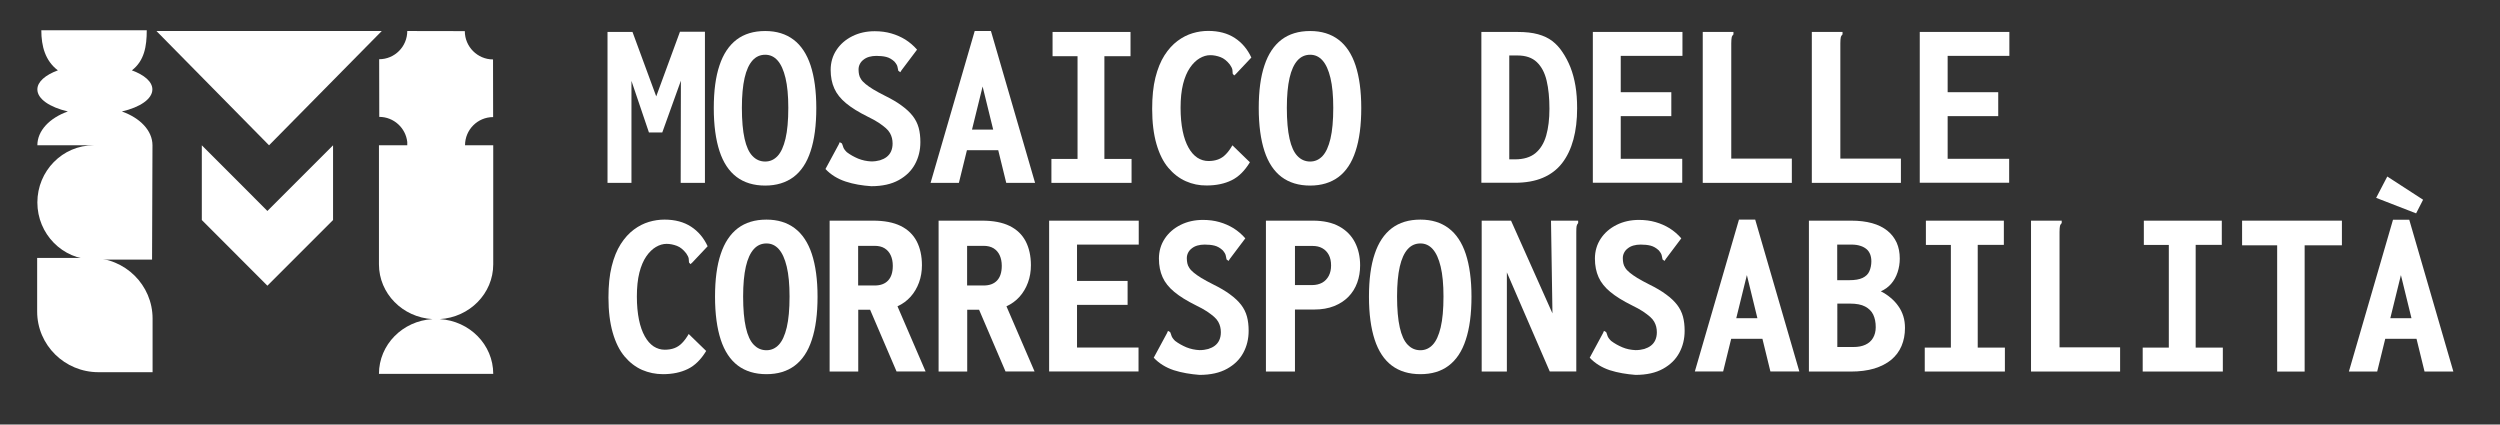
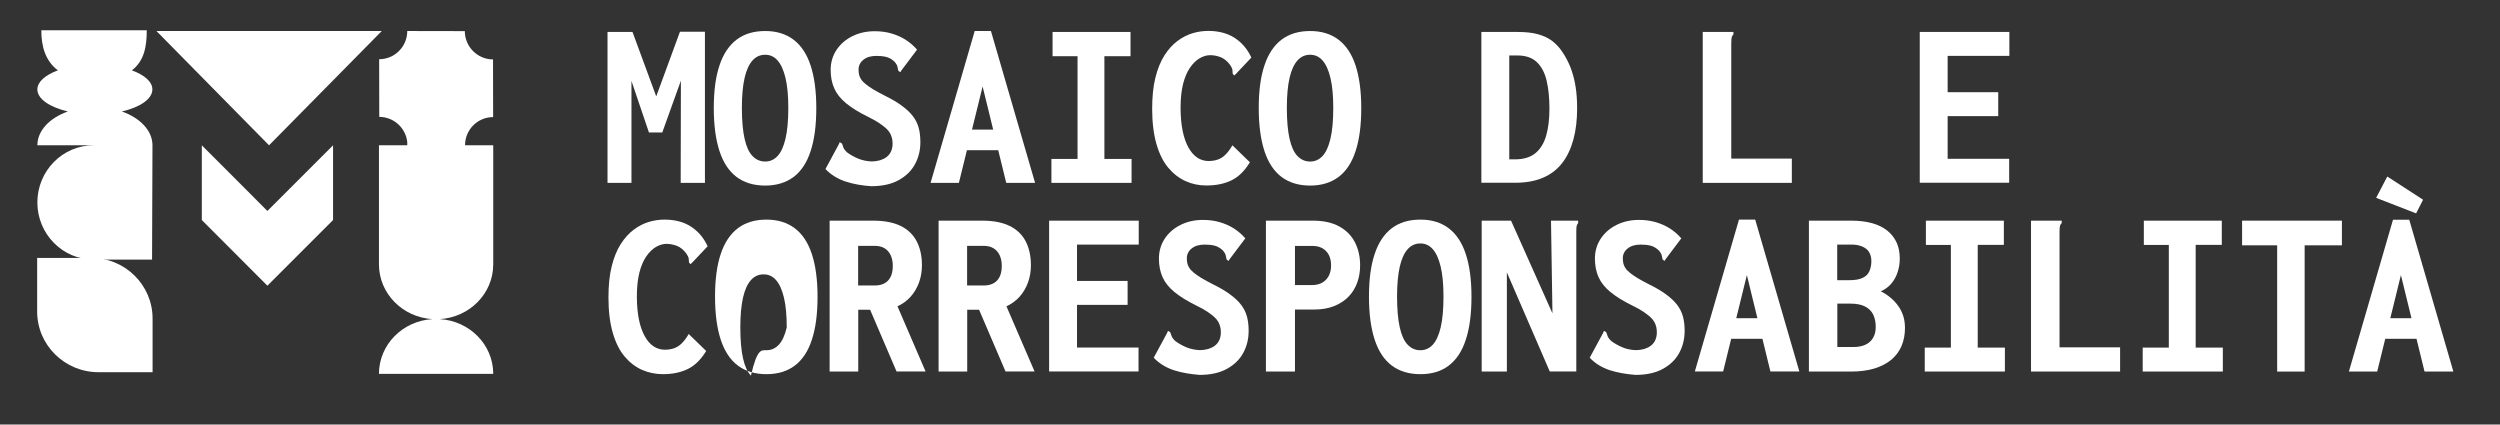
<svg xmlns="http://www.w3.org/2000/svg" version="1.1" x="0px" y="0px" viewBox="0 0 2402 407.9" style="enable-background:new 0 0 2402 407.9;" xml:space="preserve">
  <rect x="0" y="0" width="2402" height="407.9" fill="#333333" stroke="none" />
  <style type="text/css">
	.st0{fill:#FFFFFF;}
</style>
  <g id="Livello_1">
    <g>
      <g>
        <path class="st0" d="M583.7,175.7v-145h24l22.8,61.9l22.8-62.1h24v145.2h-23.3l0.2-98.2l-17.9,49.8h-12.8l-16.8-49.6v98H583.7z" />
        <path class="st0" d="M735.2,178.3c-11,0-20.2-2.8-27.5-8.3c-7.3-5.5-12.8-13.8-16.4-24.8c-3.6-11-5.5-24.8-5.5-41.4     c0-16.4,1.8-30.1,5.5-41c3.6-10.9,9.1-19.1,16.4-24.7c7.3-5.5,16.4-8.3,27.5-8.3c10.9,0,19.9,2.8,27.2,8.3     c7.3,5.5,12.8,13.8,16.4,24.7c3.6,10.9,5.5,24.6,5.5,41c0,16.6-1.8,30.4-5.5,41.5c-3.6,11.1-9.1,19.3-16.4,24.8     C755.1,175.5,746,178.3,735.2,178.3z M735.2,155.2c4.7,0,8.6-1.8,11.9-5.3c3.3-3.5,5.8-9.1,7.6-16.6c1.8-7.6,2.7-17.5,2.7-29.7     c0-11.6-0.9-21.2-2.7-28.7c-1.8-7.5-4.3-13.1-7.6-16.8c-3.3-3.7-7.2-5.5-11.9-5.5c-4.8,0-8.9,1.8-12.2,5.5     c-3.3,3.7-5.9,9.3-7.6,16.8c-1.7,7.5-2.6,17.1-2.6,28.7c0,12.2,0.9,22.2,2.6,29.7c1.7,7.6,4.2,13.1,7.6,16.6     C726.3,153.4,730.4,155.2,735.2,155.2z" />
        <path class="st0" d="M812.4,174.4c-7.8-2.6-14.2-6.6-19.3-12l12.8-23.7l0.9-2.1l2.1,1.2c0.5,1.1,0.9,2.3,1.3,3.6     c0.4,1.3,1.5,2.9,3.4,4.8c3.3,2.5,6.9,4.5,10.9,6.2c4,1.6,8.2,2.5,12.6,2.7c3.1,0,5.9-0.4,8.4-1.1c2.5-0.8,4.6-1.8,6.4-3.2     c1.8-1.4,3.2-3.1,4.2-5.3c1-2.2,1.5-4.7,1.5-7.6c0-1.8-0.2-3.6-0.6-5.2c-0.4-1.6-1-3.2-1.9-4.8c-0.9-1.6-2.2-3.2-4-4.8     c-1.8-1.6-4.1-3.3-6.9-5.2c-2.8-1.8-6.3-3.8-10.5-5.8c-8.7-4.3-15.6-8.6-20.8-12.9c-5.2-4.3-9-9-11.3-14.2     c-2.3-5.1-3.5-11.1-3.5-17.8c0-7.2,1.9-13.6,5.6-19.2c3.7-5.6,8.8-10,15.2-13.2c6.4-3.2,13.6-4.8,21.5-4.8     c5.7,0,11.1,0.7,15.9,2.1c4.9,1.4,9.4,3.4,13.5,5.9c4.1,2.6,7.9,5.8,11.3,9.7l-14.9,19.8l-1.2,1.9l-1.9-1.4     c-0.3-1.2-0.6-2.5-0.8-3.8c-0.2-1.3-1.2-3-2.9-5c-2.5-2.3-5.1-3.8-7.9-4.5s-6-1-9.5-1c-2.5,0-4.8,0.3-6.9,0.9     c-2.1,0.6-3.9,1.5-5.5,2.8c-1.6,1.2-2.7,2.6-3.5,4.2c-0.8,1.6-1.2,3.3-1.2,5.2c0,1.8,0.2,3.5,0.5,4.9c0.3,1.5,0.9,2.9,1.9,4.4     c0.9,1.5,2.4,3,4.3,4.6c1.9,1.6,4.4,3.3,7.3,5.1c2.9,1.8,6.7,3.8,11.2,6.1c6.5,3.2,12,6.4,16.4,9.7c4.4,3.2,7.9,6.5,10.6,10     c2.6,3.4,4.5,7.2,5.6,11.3c1.1,4.1,1.6,8.6,1.6,13.7c0,7.7-1.7,14.7-5.1,21c-3.4,6.4-8.6,11.5-15.6,15.4     c-7,3.9-15.8,5.9-26.5,5.9C828.5,178.3,820.2,177,812.4,174.4z" />
        <path class="st0" d="M944.1,83.1l-22.8,92.6h-27.2l42.4-145.9h15.6l42.4,145.9h-27.7L944.1,83.1z M969,144.3h-51.7l3.3-19.8h44.4     L969,144.3z" />
        <path class="st0" d="M1010.2,175.7v-23h25.1V54h-24V30.7h74.9V54h-25.1v98.7h26.1v23H1010.2z" />
        <path class="st0" d="M1139.3,174.1c-6.3-2.8-11.9-7.1-16.8-12.9c-4.9-5.8-8.7-13.5-11.4-22.9c-2.7-9.4-4.1-20.6-4.1-33.7     c0-11.5,1-21.6,3.1-30s5-15.6,8.7-21.4c3.7-5.8,7.9-10.4,12.6-13.9c4.7-3.5,9.5-5.9,14.5-7.4c5-1.5,10-2.2,15-2.2     c10.1,0,18.6,2.3,25.5,6.8c6.9,4.5,12.2,10.8,15.9,18.8l-14.9,15.8l-1.6,1.4l-1.4-1.6c0-1.2-0.1-2.5-0.3-3.8c-0.2-1.3-1-3-2.4-5     c-2.8-3.6-5.8-6-9-7.2c-3.2-1.2-6.5-1.9-9.9-1.9c-3.4,0-6.8,1-10.2,3c-3.4,2-6.5,5-9.3,9.1c-2.8,4.1-5,9.3-6.6,15.6     c-1.6,6.4-2.4,14-2.4,22.9c0,8.4,0.7,15.8,2,22.2c1.3,6.4,3.2,11.7,5.6,16c2.4,4.3,5.2,7.5,8.5,9.7c3.3,2.1,6.8,3.2,10.7,3.2     c3.4,0,6.5-0.5,9.2-1.5c2.7-1,5.2-2.6,7.4-4.9c2.2-2.2,4.4-5.2,6.4-8.7l16.8,16.3c-5,8.2-10.8,14-17.6,17.3     c-6.7,3.3-14.7,5-23.9,5C1152.3,178.3,1145.6,176.9,1139.3,174.1z" />
        <path class="st0" d="M1258.8,178.3c-11,0-20.2-2.8-27.5-8.3c-7.3-5.5-12.8-13.8-16.4-24.8c-3.6-11-5.5-24.8-5.5-41.4     c0-16.4,1.8-30.1,5.5-41c3.6-10.9,9.1-19.1,16.4-24.7c7.3-5.5,16.4-8.3,27.5-8.3c10.9,0,19.9,2.8,27.2,8.3s12.8,13.8,16.4,24.7     c3.6,10.9,5.5,24.6,5.5,41c0,16.6-1.8,30.4-5.5,41.5c-3.6,11.1-9.1,19.3-16.4,24.8C1278.7,175.5,1269.6,178.3,1258.8,178.3z      M1258.8,155.2c4.7,0,8.6-1.8,11.9-5.3c3.3-3.5,5.8-9.1,7.6-16.6c1.8-7.6,2.7-17.5,2.7-29.7c0-11.6-0.9-21.2-2.7-28.7     c-1.8-7.5-4.3-13.1-7.6-16.8c-3.3-3.7-7.2-5.5-11.9-5.5c-4.8,0-8.9,1.8-12.2,5.5c-3.3,3.7-5.9,9.3-7.6,16.8     c-1.7,7.5-2.6,17.1-2.6,28.7c0,12.2,0.9,22.2,2.6,29.7c1.7,7.6,4.2,13.1,7.6,16.6C1249.9,153.4,1254,155.2,1258.8,155.2z" />
        <path class="st0" d="M1423.3,175.7v-145h34.7c7.8,0,14.3,0.7,19.7,2.2c5.4,1.5,9.9,3.6,13.7,6.5c3.8,2.9,7.1,6.5,9.9,10.8     c2.9,4.3,5.5,9.2,7.6,14.5c2.1,5.4,3.7,11.3,4.8,17.8c1.1,6.5,1.6,13.7,1.6,21.6c0,11.2-1.2,21.2-3.6,30     c-2.4,8.8-6,16.4-10.8,22.6c-4.8,6.2-11,10.9-18.5,14.1c-7.5,3.2-16.5,4.8-26.9,4.8H1423.3z M1450.1,153.1h5.6     c8.2,0,14.7-2,19.5-5.9c4.8-4,8.3-9.6,10.4-17c2.1-7.4,3.1-15.9,3.1-25.7c0-10.4-0.9-19.4-2.7-27c-1.8-7.6-4.9-13.5-9.4-17.8     c-4.5-4.3-10.7-6.4-18.6-6.4h-7.9V153.1z" />
-         <path class="st0" d="M1530.4,175.7v-145h86.1v23h-59.3v34.9h48.6v23h-48.6v41h59.1v23H1530.4z" />
        <path class="st0" d="M1636,30.7h27.2h2.3V33c-0.9,0.9-1.5,1.9-1.7,3c-0.2,1.1-0.4,2.9-0.4,5.6v110.8h58.2v23.3H1636V30.7z" />
-         <path class="st0" d="M1740.8,30.7h27.2h2.3V33c-0.9,0.9-1.5,1.9-1.7,3c-0.2,1.1-0.4,2.9-0.4,5.6v110.8h58.2v23.3h-85.6V30.7z" />
        <path class="st0" d="M1844.5,175.7v-145h86.1v23h-59.3v34.9h48.6v23h-48.6v41h59.1v23H1844.5z" />
        <path class="st0" d="M616.9,355.4c-6.3-2.8-11.9-7.1-16.8-12.9c-4.9-5.8-8.7-13.5-11.4-22.9c-2.7-9.4-4.1-20.6-4.1-33.7     c0-11.5,1-21.6,3.1-30c2.1-8.5,5-15.6,8.7-21.4c3.7-5.8,7.9-10.4,12.6-13.9c4.7-3.5,9.5-5.9,14.5-7.4c5-1.5,10-2.2,15-2.2     c10.1,0,18.6,2.3,25.5,6.8c6.9,4.5,12.2,10.8,15.9,18.8l-14.9,15.8l-1.6,1.4l-1.4-1.6c0-1.2-0.1-2.5-0.3-3.8c-0.2-1.3-1-3-2.4-5     c-2.8-3.6-5.8-6-9-7.2c-3.2-1.2-6.5-1.9-9.9-1.9c-3.4,0-6.8,1-10.2,3c-3.4,2-6.5,5-9.3,9.1c-2.8,4.1-5,9.3-6.6,15.6     c-1.6,6.4-2.4,14-2.4,22.9c0,8.4,0.7,15.8,2,22.2c1.3,6.4,3.2,11.7,5.6,16c2.4,4.3,5.2,7.5,8.5,9.7c3.3,2.1,6.8,3.2,10.7,3.2     c3.4,0,6.5-0.5,9.2-1.5c2.7-1,5.2-2.6,7.4-4.9c2.2-2.2,4.4-5.2,6.4-8.7l16.8,16.3c-5,8.2-10.8,14-17.6,17.3     c-6.7,3.3-14.7,5-23.9,5C629.9,359.5,623.2,358.1,616.9,355.4z" />
-         <path class="st0" d="M736.4,359.5c-11,0-20.2-2.8-27.5-8.3c-7.3-5.5-12.8-13.8-16.4-24.8c-3.6-11-5.5-24.8-5.5-41.4     c0-16.4,1.8-30.1,5.5-41c3.6-10.9,9.1-19.1,16.4-24.7c7.3-5.5,16.4-8.3,27.5-8.3c10.9,0,19.9,2.8,27.2,8.3     c7.3,5.5,12.8,13.8,16.4,24.7c3.6,10.9,5.5,24.6,5.5,41c0,16.6-1.8,30.4-5.5,41.5c-3.6,11.1-9.1,19.3-16.4,24.8     C756.3,356.8,747.2,359.5,736.4,359.5z M736.4,336.5c4.7,0,8.6-1.8,11.9-5.3c3.3-3.5,5.8-9.1,7.6-16.6c1.8-7.6,2.7-17.5,2.7-29.7     c0-11.6-0.9-21.2-2.7-28.7c-1.8-7.5-4.3-13.1-7.6-16.8c-3.3-3.7-7.2-5.5-11.9-5.5c-4.8,0-8.9,1.8-12.2,5.5     c-3.3,3.7-5.9,9.3-7.6,16.8c-1.7,7.5-2.6,17.1-2.6,28.7c0,12.2,0.9,22.2,2.6,29.7c1.7,7.6,4.2,13.1,7.6,16.6     C727.5,334.7,731.6,336.5,736.4,336.5z" />
+         <path class="st0" d="M736.4,359.5c-11,0-20.2-2.8-27.5-8.3c-7.3-5.5-12.8-13.8-16.4-24.8c-3.6-11-5.5-24.8-5.5-41.4     c0-16.4,1.8-30.1,5.5-41c3.6-10.9,9.1-19.1,16.4-24.7c7.3-5.5,16.4-8.3,27.5-8.3c10.9,0,19.9,2.8,27.2,8.3     c7.3,5.5,12.8,13.8,16.4,24.7c3.6,10.9,5.5,24.6,5.5,41c0,16.6-1.8,30.4-5.5,41.5c-3.6,11.1-9.1,19.3-16.4,24.8     C756.3,356.8,747.2,359.5,736.4,359.5z M736.4,336.5c4.7,0,8.6-1.8,11.9-5.3c3.3-3.5,5.8-9.1,7.6-16.6c0-11.6-0.9-21.2-2.7-28.7c-1.8-7.5-4.3-13.1-7.6-16.8c-3.3-3.7-7.2-5.5-11.9-5.5c-4.8,0-8.9,1.8-12.2,5.5     c-3.3,3.7-5.9,9.3-7.6,16.8c-1.7,7.5-2.6,17.1-2.6,28.7c0,12.2,0.9,22.2,2.6,29.7c1.7,7.6,4.2,13.1,7.6,16.6     C727.5,334.7,731.6,336.5,736.4,336.5z" />
        <path class="st0" d="M797.1,357V212h41.7c10.9,0,19.7,1.7,26.6,5.1c6.9,3.4,12,8.3,15.4,14.8c3.3,6.4,5,14.1,5,22.9     c0,5.9-0.9,11.4-2.8,16.6c-1.9,5.2-4.6,9.8-8.1,13.7c-3.6,4-7.8,7-12.6,9.2l27,62.6h-27.9L836,297.6h-11.4V357H797.1z      M824.6,274.3h15.8c5.6,0,9.9-1.6,12.9-4.8c3-3.2,4.5-7.9,4.5-14.1c0-3.9-0.7-7.3-2-10.1c-1.3-2.9-3.3-5.1-5.8-6.7     s-5.8-2.4-9.7-2.4h-15.8V274.3z" />
        <path class="st0" d="M901.8,357V212h41.7c10.9,0,19.7,1.7,26.6,5.1c6.9,3.4,12,8.3,15.4,14.8c3.3,6.4,5,14.1,5,22.9     c0,5.9-0.9,11.4-2.8,16.6c-1.9,5.2-4.6,9.8-8.1,13.7c-3.6,4-7.8,7-12.6,9.2l27,62.6h-27.9l-25.4-59.3h-11.4V357H901.8z      M929.3,274.3h15.8c5.6,0,9.9-1.6,12.9-4.8c3-3.2,4.5-7.9,4.5-14.1c0-3.9-0.7-7.3-2-10.1c-1.3-2.9-3.3-5.1-5.8-6.7     c-2.6-1.6-5.8-2.4-9.7-2.4h-15.8V274.3z" />
        <path class="st0" d="M1008,357V212h86.1v23h-59.3v34.9h48.6v23h-48.6v41h59.1v23H1008z" />
        <path class="st0" d="M1127.8,355.7c-7.8-2.6-14.2-6.6-19.3-12l12.8-23.7l0.9-2.1l2.1,1.2c0.5,1.1,0.9,2.3,1.3,3.6     c0.4,1.3,1.5,2.9,3.4,4.8c3.3,2.5,6.9,4.5,10.9,6.2c4,1.6,8.2,2.5,12.6,2.7c3.1,0,5.9-0.4,8.4-1.1c2.5-0.8,4.6-1.8,6.4-3.2     c1.8-1.4,3.2-3.1,4.2-5.3c1-2.2,1.5-4.7,1.5-7.6c0-1.8-0.2-3.6-0.6-5.2c-0.4-1.6-1-3.2-1.9-4.8c-0.9-1.6-2.2-3.2-4-4.8     c-1.8-1.6-4.1-3.3-6.9-5.2c-2.8-1.8-6.3-3.8-10.5-5.8c-8.7-4.3-15.6-8.6-20.8-12.9c-5.2-4.3-9-9-11.3-14.2     c-2.3-5.1-3.5-11.1-3.5-17.8c0-7.2,1.9-13.6,5.6-19.2c3.7-5.6,8.8-10,15.2-13.2c6.4-3.2,13.6-4.8,21.5-4.8     c5.7,0,11.1,0.7,15.9,2.1c4.9,1.4,9.4,3.4,13.5,5.9c4.1,2.6,7.9,5.8,11.3,9.7l-14.9,19.8l-1.2,1.9l-1.9-1.4     c-0.3-1.2-0.6-2.5-0.8-3.8c-0.2-1.3-1.2-3-2.9-5c-2.5-2.3-5.1-3.8-7.9-4.5s-6-1-9.5-1c-2.5,0-4.8,0.3-6.9,0.9     c-2.1,0.6-3.9,1.5-5.5,2.8c-1.6,1.2-2.7,2.6-3.5,4.2c-0.8,1.6-1.2,3.3-1.2,5.2c0,1.8,0.2,3.5,0.5,4.9c0.3,1.5,0.9,2.9,1.9,4.4     c0.9,1.5,2.4,3,4.3,4.6c1.9,1.6,4.4,3.3,7.3,5.1c2.9,1.8,6.7,3.8,11.2,6.1c6.5,3.2,12,6.4,16.4,9.7c4.4,3.2,7.9,6.5,10.6,10     c2.6,3.4,4.5,7.2,5.6,11.3c1.1,4.1,1.6,8.6,1.6,13.7c0,7.7-1.7,14.7-5.1,21c-3.4,6.4-8.6,11.5-15.6,15.4     c-7,3.9-15.8,5.9-26.5,5.9C1143.9,359.5,1135.6,358.2,1127.8,355.7z" />
        <path class="st0" d="M1216.3,357V212h45.1c10.2,0,18.7,1.9,25.4,5.6c6.7,3.7,11.7,8.8,15,15.2c3.3,6.4,5,13.8,5,22.2     c0,5.9-0.9,11.4-2.8,16.6c-1.9,5.2-4.7,9.7-8.4,13.5c-3.7,3.8-8.3,6.8-13.8,9c-5.5,2.2-11.9,3.3-19.2,3.3h-18.4V357H1216.3z      M1244.2,273.9h16.5c3.7,0,6.9-0.8,9.7-2.3c2.7-1.5,4.8-3.8,6.3-6.6c1.5-2.9,2.2-6.2,2.2-9.9c0-4-0.7-7.4-2.2-10.2     c-1.5-2.8-3.5-4.9-6.2-6.4c-2.6-1.5-5.8-2.2-9.5-2.2h-16.8V273.9z" />
        <path class="st0" d="M1364.7,359.5c-11,0-20.2-2.8-27.5-8.3c-7.3-5.5-12.8-13.8-16.4-24.8c-3.6-11-5.5-24.8-5.5-41.4     c0-16.4,1.8-30.1,5.5-41c3.6-10.9,9.1-19.1,16.4-24.7c7.3-5.5,16.4-8.3,27.5-8.3c10.9,0,19.9,2.8,27.2,8.3     c7.3,5.5,12.8,13.8,16.4,24.7c3.6,10.9,5.5,24.6,5.5,41c0,16.6-1.8,30.4-5.5,41.5c-3.6,11.1-9.1,19.3-16.4,24.8     C1384.7,356.8,1375.6,359.5,1364.7,359.5z M1364.7,336.5c4.7,0,8.6-1.8,11.9-5.3s5.8-9.1,7.6-16.6c1.8-7.6,2.7-17.5,2.7-29.7     c0-11.6-0.9-21.2-2.7-28.7c-1.8-7.5-4.3-13.1-7.6-16.8c-3.3-3.7-7.2-5.5-11.9-5.5c-4.8,0-8.9,1.8-12.2,5.5     c-3.3,3.7-5.9,9.3-7.6,16.8c-1.7,7.5-2.6,17.1-2.6,28.7c0,12.2,0.9,22.2,2.6,29.7c1.7,7.6,4.2,13.1,7.6,16.6     C1355.8,334.7,1359.9,336.5,1364.7,336.5z" />
        <path class="st0" d="M1423.6,212h28.2l39.8,89.1l-1.4-89.1h24h2.1v2.3c-0.8,0.9-1.3,1.9-1.5,3c-0.2,1.1-0.3,2.9-0.3,5.6v134H1489     l-41.2-95.2V357h-24.2V212z" />
        <path class="st0" d="M1546.7,355.7c-7.8-2.6-14.2-6.6-19.3-12l12.8-23.7l0.9-2.1l2.1,1.2c0.5,1.1,0.9,2.3,1.3,3.6     c0.4,1.3,1.5,2.9,3.4,4.8c3.3,2.5,6.9,4.5,10.9,6.2s8.2,2.5,12.6,2.7c3.1,0,5.9-0.4,8.4-1.1c2.5-0.8,4.6-1.8,6.4-3.2     c1.8-1.4,3.2-3.1,4.2-5.3c1-2.2,1.5-4.7,1.5-7.6c0-1.8-0.2-3.6-0.6-5.2c-0.4-1.6-1-3.2-1.9-4.8c-0.9-1.6-2.2-3.2-4-4.8     c-1.8-1.6-4.1-3.3-6.9-5.2c-2.8-1.8-6.3-3.8-10.5-5.8c-8.7-4.3-15.6-8.6-20.8-12.9c-5.2-4.3-9-9-11.3-14.2     c-2.3-5.1-3.5-11.1-3.5-17.8c0-7.2,1.9-13.6,5.6-19.2c3.7-5.6,8.8-10,15.2-13.2c6.4-3.2,13.6-4.8,21.5-4.8     c5.7,0,11.1,0.7,15.9,2.1c4.9,1.4,9.4,3.4,13.5,5.9c4.1,2.6,7.9,5.8,11.3,9.7l-14.9,19.8l-1.2,1.9l-1.9-1.4     c-0.3-1.2-0.6-2.5-0.8-3.8c-0.2-1.3-1.2-3-2.9-5c-2.5-2.3-5.1-3.8-7.9-4.5c-2.8-0.7-6-1-9.5-1c-2.5,0-4.8,0.3-6.9,0.9     c-2.1,0.6-3.9,1.5-5.5,2.8c-1.6,1.2-2.7,2.6-3.5,4.2c-0.8,1.6-1.2,3.3-1.2,5.2c0,1.8,0.2,3.5,0.5,4.9c0.3,1.5,0.9,2.9,1.9,4.4     c0.9,1.5,2.4,3,4.3,4.6c1.9,1.6,4.4,3.3,7.3,5.1c2.9,1.8,6.7,3.8,11.2,6.1c6.5,3.2,12,6.4,16.4,9.7c4.4,3.2,7.9,6.5,10.6,10     c2.6,3.4,4.5,7.2,5.6,11.3c1.1,4.1,1.6,8.6,1.6,13.7c0,7.7-1.7,14.7-5.1,21c-3.4,6.4-8.6,11.5-15.6,15.4s-15.8,5.9-26.5,5.9     C1562.8,359.5,1554.5,358.2,1546.7,355.7z" />
        <path class="st0" d="M1678.4,264.3l-22.8,92.6h-27.2l42.4-145.9h15.6l42.4,145.9H1701L1678.4,264.3z M1703.3,325.5h-51.7     l3.3-19.8h44.5L1703.3,325.5z" />
        <path class="st0" d="M1738,357V212h40.5c7.6,0,14.3,0.8,20.1,2.4c5.8,1.6,10.7,4,14.7,7.2c4,3.2,6.9,7,9,11.5c2,4.5,3,9.6,3,15.4     c0,4.5-0.7,8.9-2.1,13.1c-1.4,4.3-3.5,8-6.2,11.1c-2.7,3.1-6,5.5-9.9,7.2c3.4,1.7,6.6,3.8,9.4,6.2c2.9,2.4,5.4,5.1,7.4,8     c2.1,2.9,3.7,6.2,4.8,9.7c1.1,3.5,1.6,7.3,1.6,11.3c0,6.4-1.1,12.1-3.3,17.3c-2.2,5.2-5.5,9.6-9.9,13.3     c-4.4,3.6-9.9,6.4-16.3,8.4c-6.4,1.9-14,2.9-22.7,2.9H1738z M1765.2,269.2h11.6c5.4,0,9.7-0.7,12.8-2.2c3.1-1.5,5.3-3.6,6.5-6.4     c1.2-2.8,1.9-6,1.9-9.5c0-2.6-0.4-4.9-1.2-6.9c-0.8-1.9-1.9-3.6-3.5-4.9c-1.6-1.3-3.5-2.4-5.9-3.1c-2.4-0.8-5.2-1.2-8.5-1.2     h-13.7V269.2z M1765.2,333.4h15.6c4.5,0,8.3-0.7,11.5-2.2c3.2-1.5,5.6-3.6,7.3-6.5c1.7-2.9,2.6-6.3,2.6-10.4     c0-4.7-0.8-8.6-2.4-12c-1.6-3.3-4.2-5.9-7.8-7.8c-3.6-1.9-8.4-2.8-14.4-2.8h-12.3V333.4z" />
        <path class="st0" d="M1849.3,357v-23h25.1v-98.7h-24V212h74.9v23.3h-25.1v98.7h26.1v23H1849.3z" />
        <path class="st0" d="M1951.4,212h27.2h2.3v2.3c-0.9,0.9-1.5,1.9-1.7,3c-0.2,1.1-0.4,2.9-0.4,5.6v110.8h58.2V357h-85.6V212z" />
        <path class="st0" d="M2058.7,357v-23h25.1v-98.7h-24V212h74.9v23.3h-25.1v98.7h26.1v23H2058.7z" />
        <path class="st0" d="M2187.9,357V235.7h-33.7V212h95.9v23.7h-35.8V357H2187.9z" />
        <path class="st0" d="M2306.8,264.3L2284,357h-27.2l42.4-145.9h15.6l42.4,145.9h-27.7L2306.8,264.3z M2331.7,325.5H2280l3.3-19.8     h44.5L2331.7,325.5z M2321.4,205l-38.4-14.9l10.7-20.5l34.4,22.3L2321.4,205z" />
      </g>
    </g>
  </g>
  <g id="Livello_2">
    <g>
      <g>
        <g>
          <g>
            <g>
              <path class="st0" d="M87.7,247.8h-52v51.5c0,32.2,26.4,58.3,58.9,58.3h52v-51.5C146.6,273.9,120.3,247.8,87.7,247.8z" />
            </g>
          </g>
        </g>
        <g>
          <polygon class="st0" points="150.3,29.8 258.5,139.6 366.8,29.8     " />
        </g>
        <g>
          <path class="st0" d="M117.1,107.1c17.4-4,29.3-12,29.3-21.2c0-7.4-7.7-13.9-19.7-18.3c12-9.2,14.3-23.1,14.3-38.5H39.7      c0,15.4,3.8,29.3,15.9,38.5c-12,4.4-19.7,11-19.7,18.3c0,9.2,11.9,17.1,29.3,21.2c-17.5,6.2-29.3,18.4-29.3,32.5h54      c-29.8,0-54,24.6-54,54.9s24.2,54.9,54,54.9h56.2l0.4-109.8C146.5,125.5,134.6,113.3,117.1,107.1z" />
        </g>
        <g>
          <polygon class="st0" points="320,139.6 284.1,175.5 256.9,202.7 229.8,175.5 193.9,139.6 193.9,211.4 256.9,274.5 320,211.4           " />
        </g>
        <g>
          <path class="st0" d="M473.9,254V139.6h-27.1h-0.1v0l0.1,0c0-15,12.1-27.1,27-27.1l-0.1-55.4c-14.9,0-27.1-12.2-27.1-27.2      l-55.3-0.1c0,15-12.1,27.1-27,27.1l0.1,55.4c13.9,0,25.4,10.6,26.9,24.1v3.2h-27.2V254c0,28,22.7,50.9,51.4,52.6      c-28.7,1.7-51.4,24.6-51.4,52.6h109.8c0-28-22.7-50.9-51.4-52.6C451.2,304.9,473.9,282,473.9,254z" />
        </g>
      </g>
    </g>
  </g>
</svg>